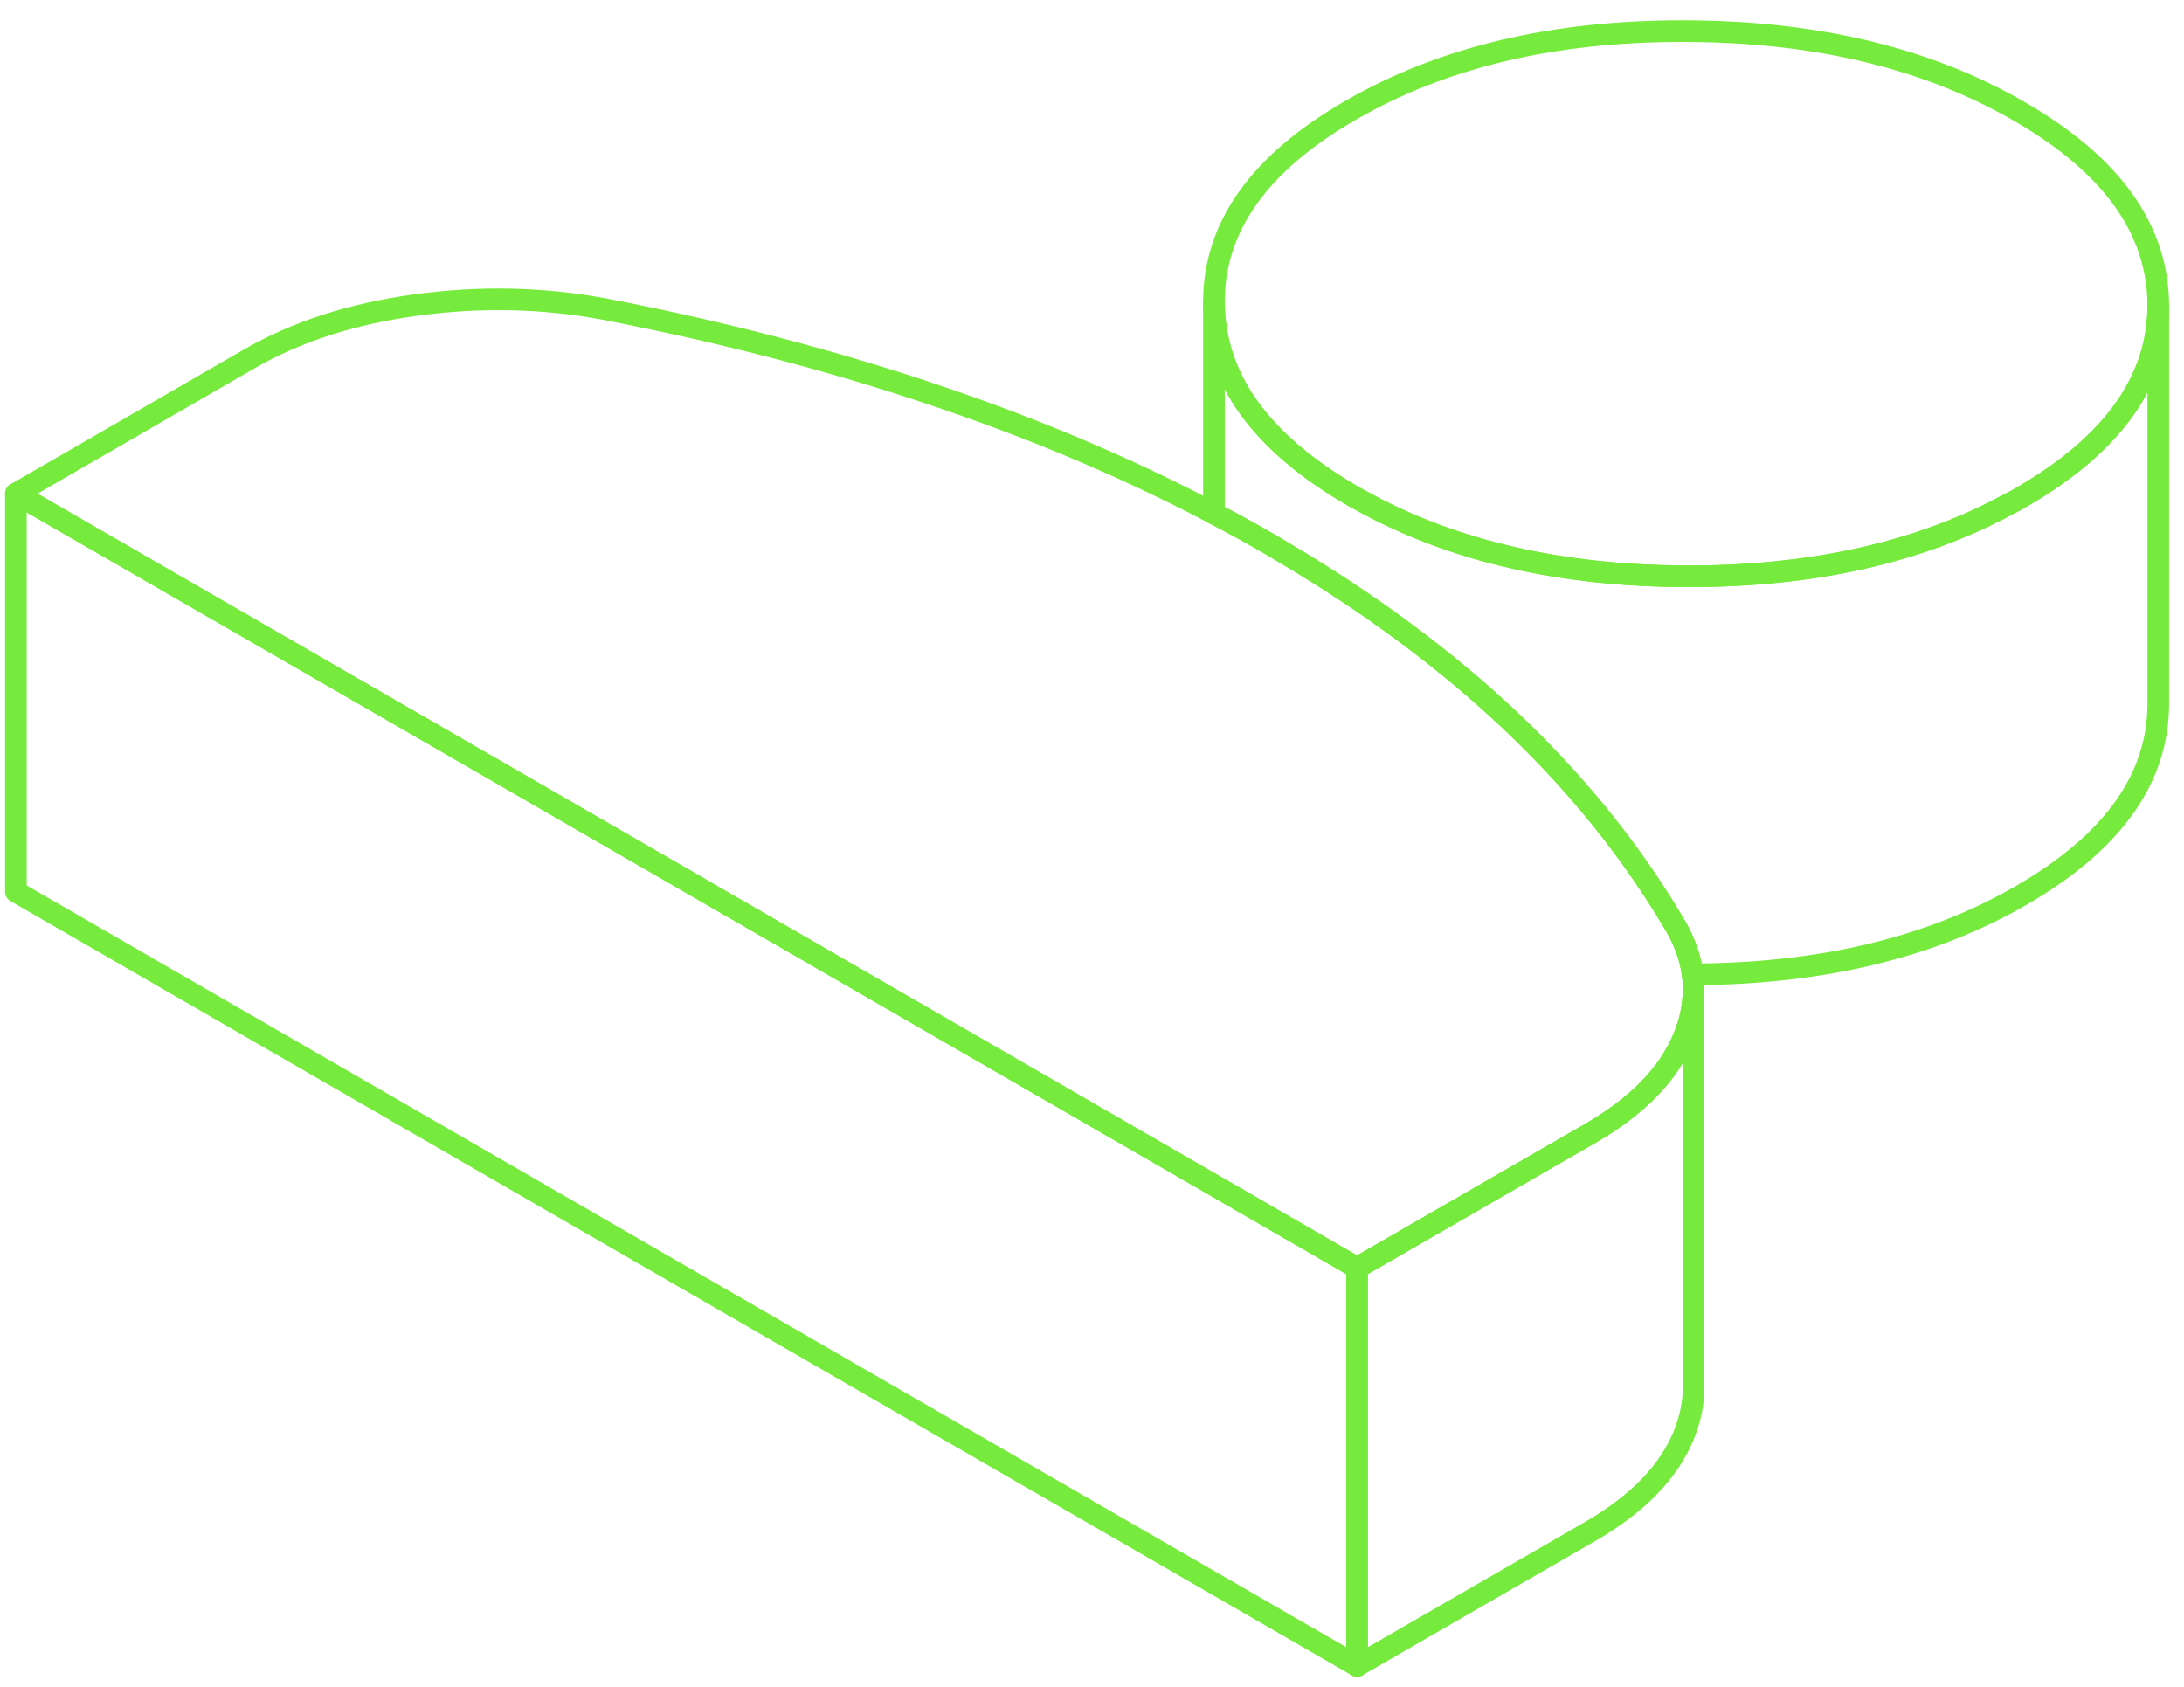
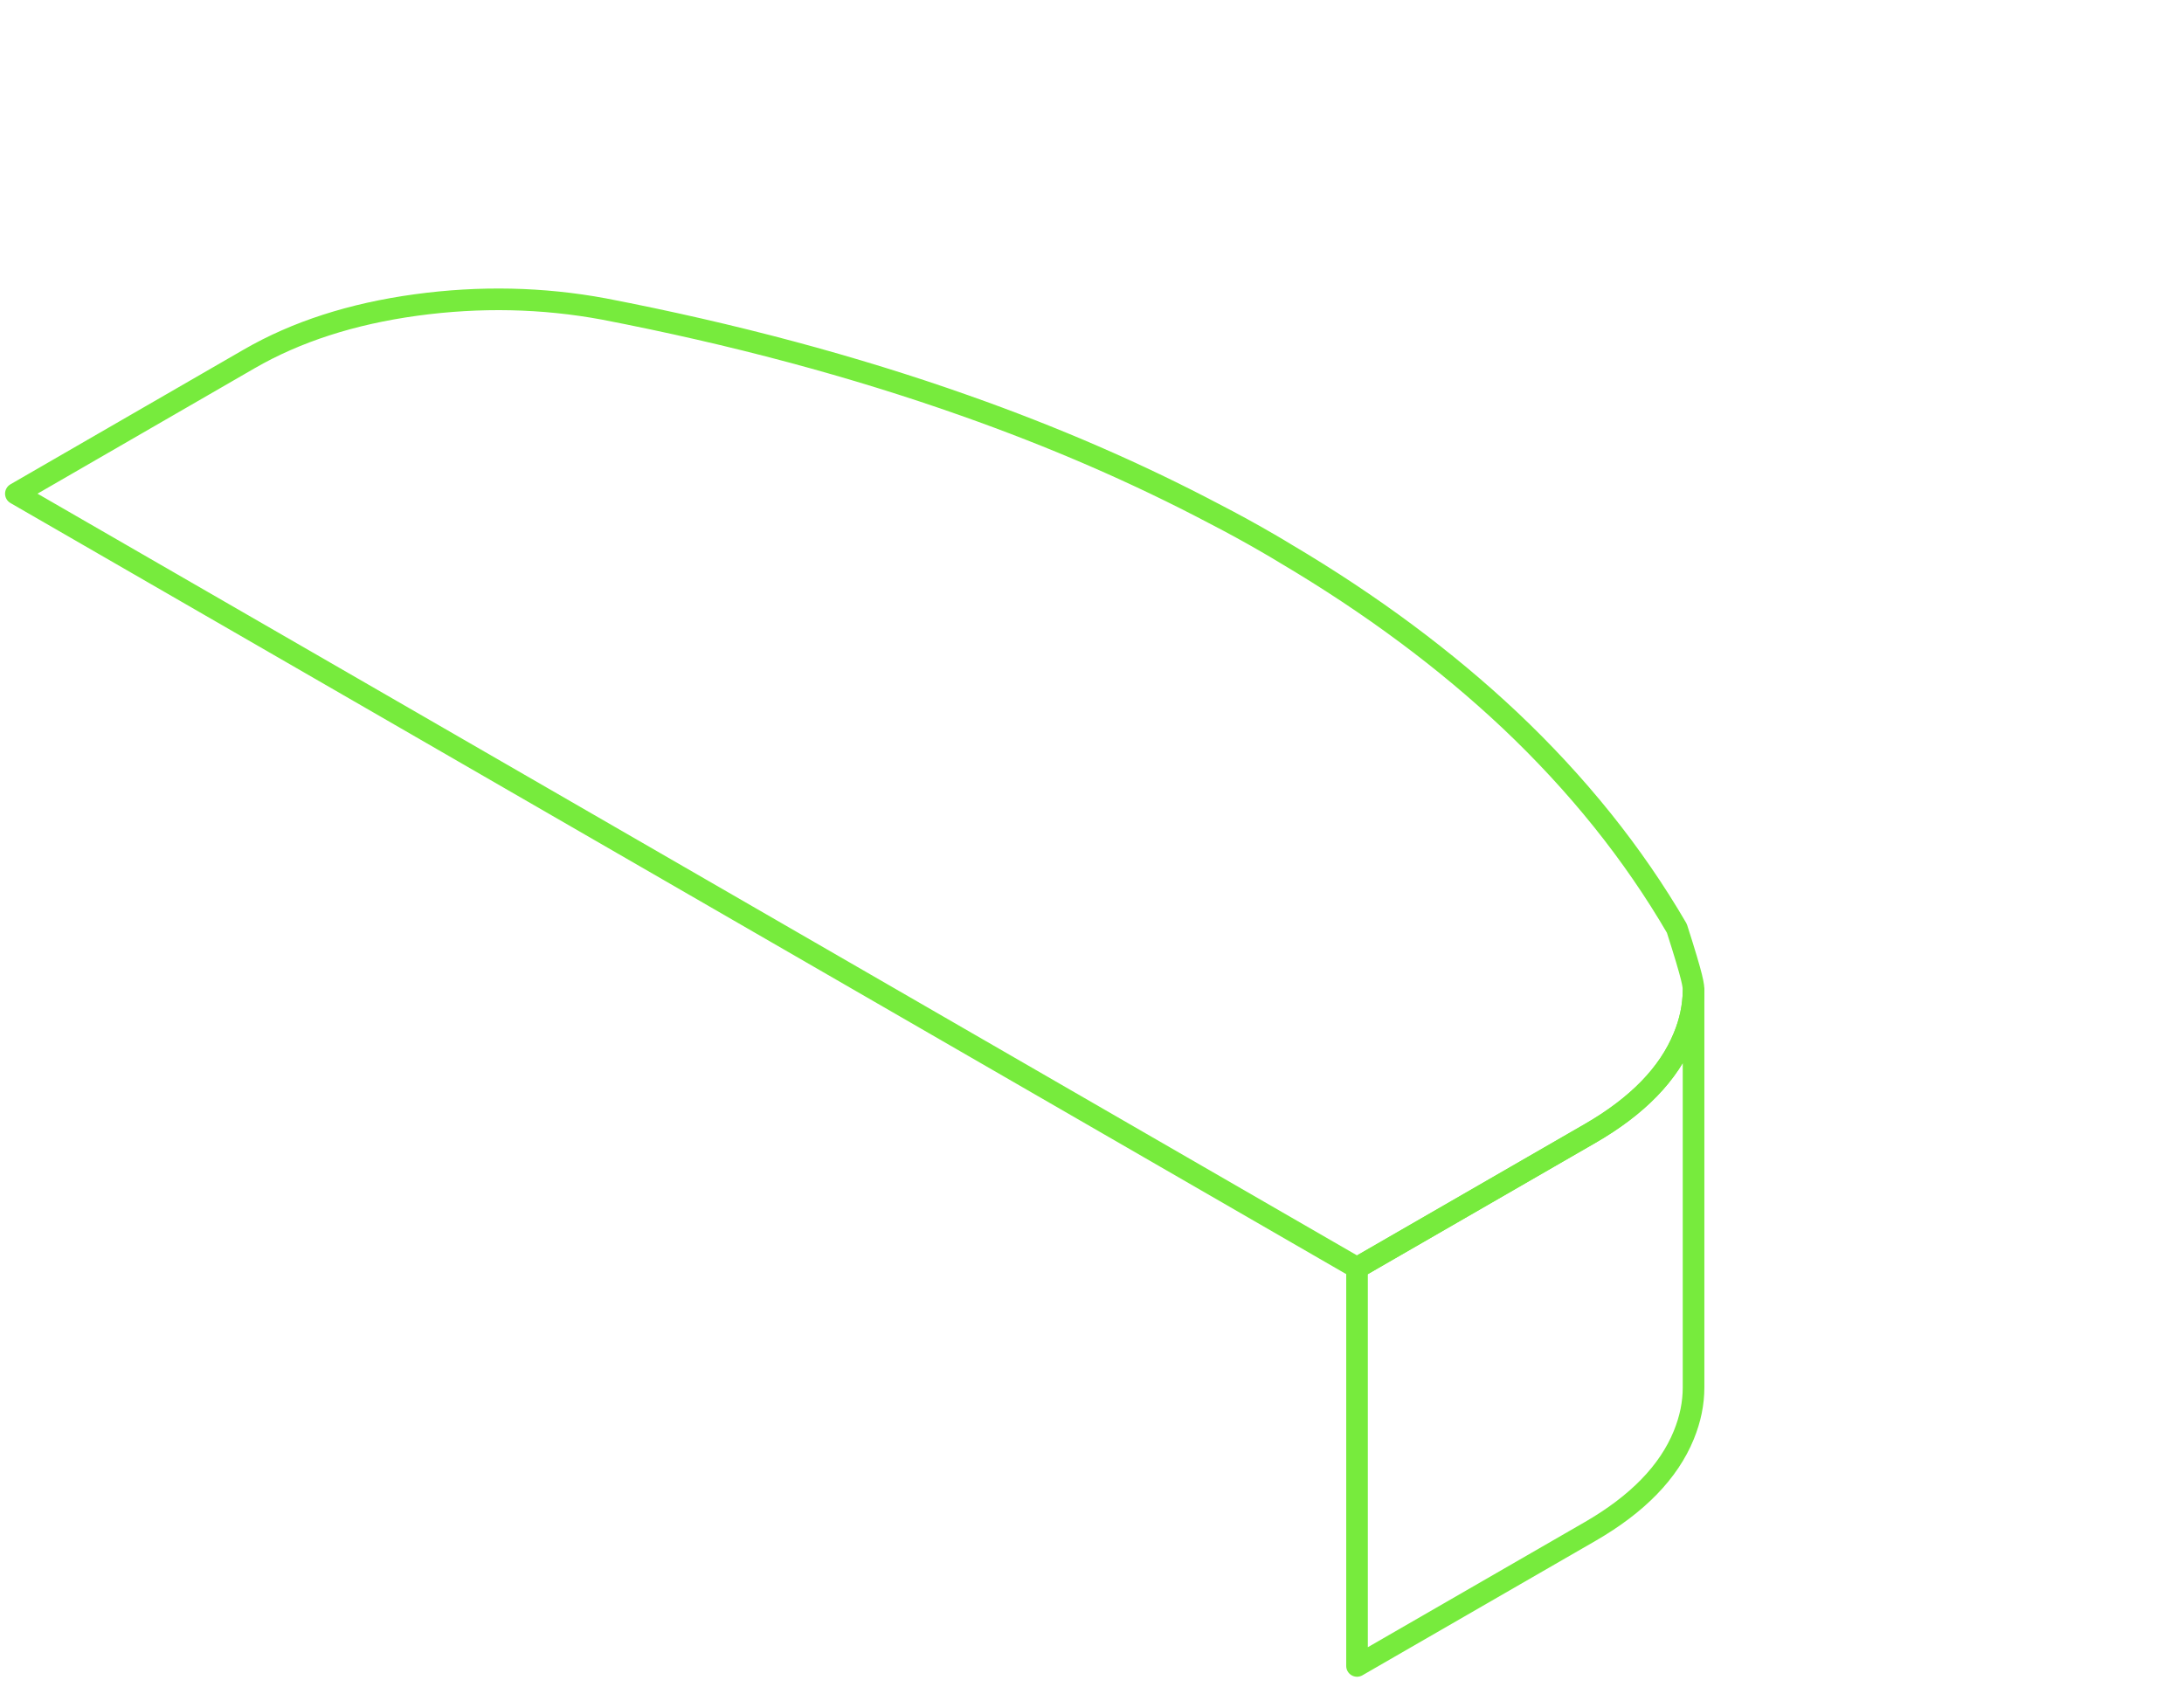
<svg xmlns="http://www.w3.org/2000/svg" width="101" height="78" viewBox="0 0 101 78" fill="none">
  <path d="M78.319 45.829V64.162C78.319 64.89 78.172 65.617 77.868 66.362C77.169 68.074 75.724 69.556 73.542 70.817L62.756 77.038V58.631L71.628 53.514L73.542 52.41C75.724 51.149 77.169 49.667 77.868 47.955C78.163 47.246 78.31 46.529 78.319 45.829Z" stroke="#77EB3D" stroke-linecap="round" stroke-linejoin="round" />
-   <path d="M99.81 14.086V14.132C99.81 17.602 97.693 20.556 93.478 22.995C93.294 23.105 93.11 23.207 92.916 23.299C88.793 25.544 83.823 26.658 78.043 26.649C72.208 26.64 67.201 25.489 63.032 23.198C62.876 23.115 62.719 23.032 62.563 22.94C58.302 20.473 56.157 17.501 56.139 14.003C56.12 10.506 58.228 7.533 62.471 5.094C66.704 2.646 71.849 1.422 77.905 1.44C83.961 1.45 89.115 2.683 93.377 5.149C97.647 7.607 99.782 10.589 99.81 14.086Z" stroke="#77EB3D" stroke-linecap="round" stroke-linejoin="round" />
-   <path d="M78.32 45.829C78.311 46.529 78.164 47.246 77.869 47.955C77.17 49.667 75.725 51.149 73.544 52.41L71.629 53.514L62.757 58.631L17.899 32.733L0.734 22.829L11.521 16.599C13.702 15.338 16.279 14.509 19.233 14.105C22.197 13.7 25.096 13.764 27.931 14.289C33.931 15.448 39.49 16.939 44.617 18.752C48.74 20.206 52.578 21.872 56.14 23.75C57.014 24.201 57.87 24.67 58.707 25.158C58.965 25.305 59.223 25.462 59.48 25.618C63.429 27.956 66.871 30.524 69.816 33.294C72.954 36.258 75.531 39.469 77.547 42.93C77.934 43.63 78.182 44.338 78.274 45.056C78.311 45.314 78.32 45.572 78.32 45.829Z" stroke="#77EB3D" stroke-linecap="round" stroke-linejoin="round" />
-   <path d="M62.757 58.631V77.038L0.734 41.236V22.829L17.899 32.732L62.757 58.631Z" stroke="#77EB3D" stroke-linecap="round" stroke-linejoin="round" />
-   <path d="M99.81 14.132V32.493C99.828 35.981 97.711 38.954 93.478 41.402C89.299 43.823 84.219 45.038 78.273 45.056C78.181 44.338 77.933 43.629 77.546 42.93C75.531 39.469 72.954 36.257 69.815 33.294C66.87 30.523 63.428 27.956 59.48 25.618C59.222 25.462 58.964 25.305 58.706 25.158C57.869 24.67 57.013 24.201 56.139 23.75V14.003C56.157 17.5 58.301 20.473 62.563 22.94C62.719 23.032 62.876 23.115 63.032 23.198C67.201 25.489 72.208 26.64 78.043 26.649C83.823 26.658 88.793 25.544 92.916 23.299C93.11 23.207 93.294 23.105 93.478 22.995C97.693 20.556 99.81 17.602 99.81 14.132Z" stroke="#77EB3D" stroke-linecap="round" stroke-linejoin="round" />
+   <path d="M78.32 45.829C78.311 46.529 78.164 47.246 77.869 47.955C77.17 49.667 75.725 51.149 73.544 52.41L71.629 53.514L62.757 58.631L17.899 32.733L0.734 22.829L11.521 16.599C13.702 15.338 16.279 14.509 19.233 14.105C22.197 13.7 25.096 13.764 27.931 14.289C33.931 15.448 39.49 16.939 44.617 18.752C48.74 20.206 52.578 21.872 56.14 23.75C57.014 24.201 57.87 24.67 58.707 25.158C58.965 25.305 59.223 25.462 59.48 25.618C63.429 27.956 66.871 30.524 69.816 33.294C72.954 36.258 75.531 39.469 77.547 42.93C78.311 45.314 78.32 45.572 78.32 45.829Z" stroke="#77EB3D" stroke-linecap="round" stroke-linejoin="round" />
</svg>